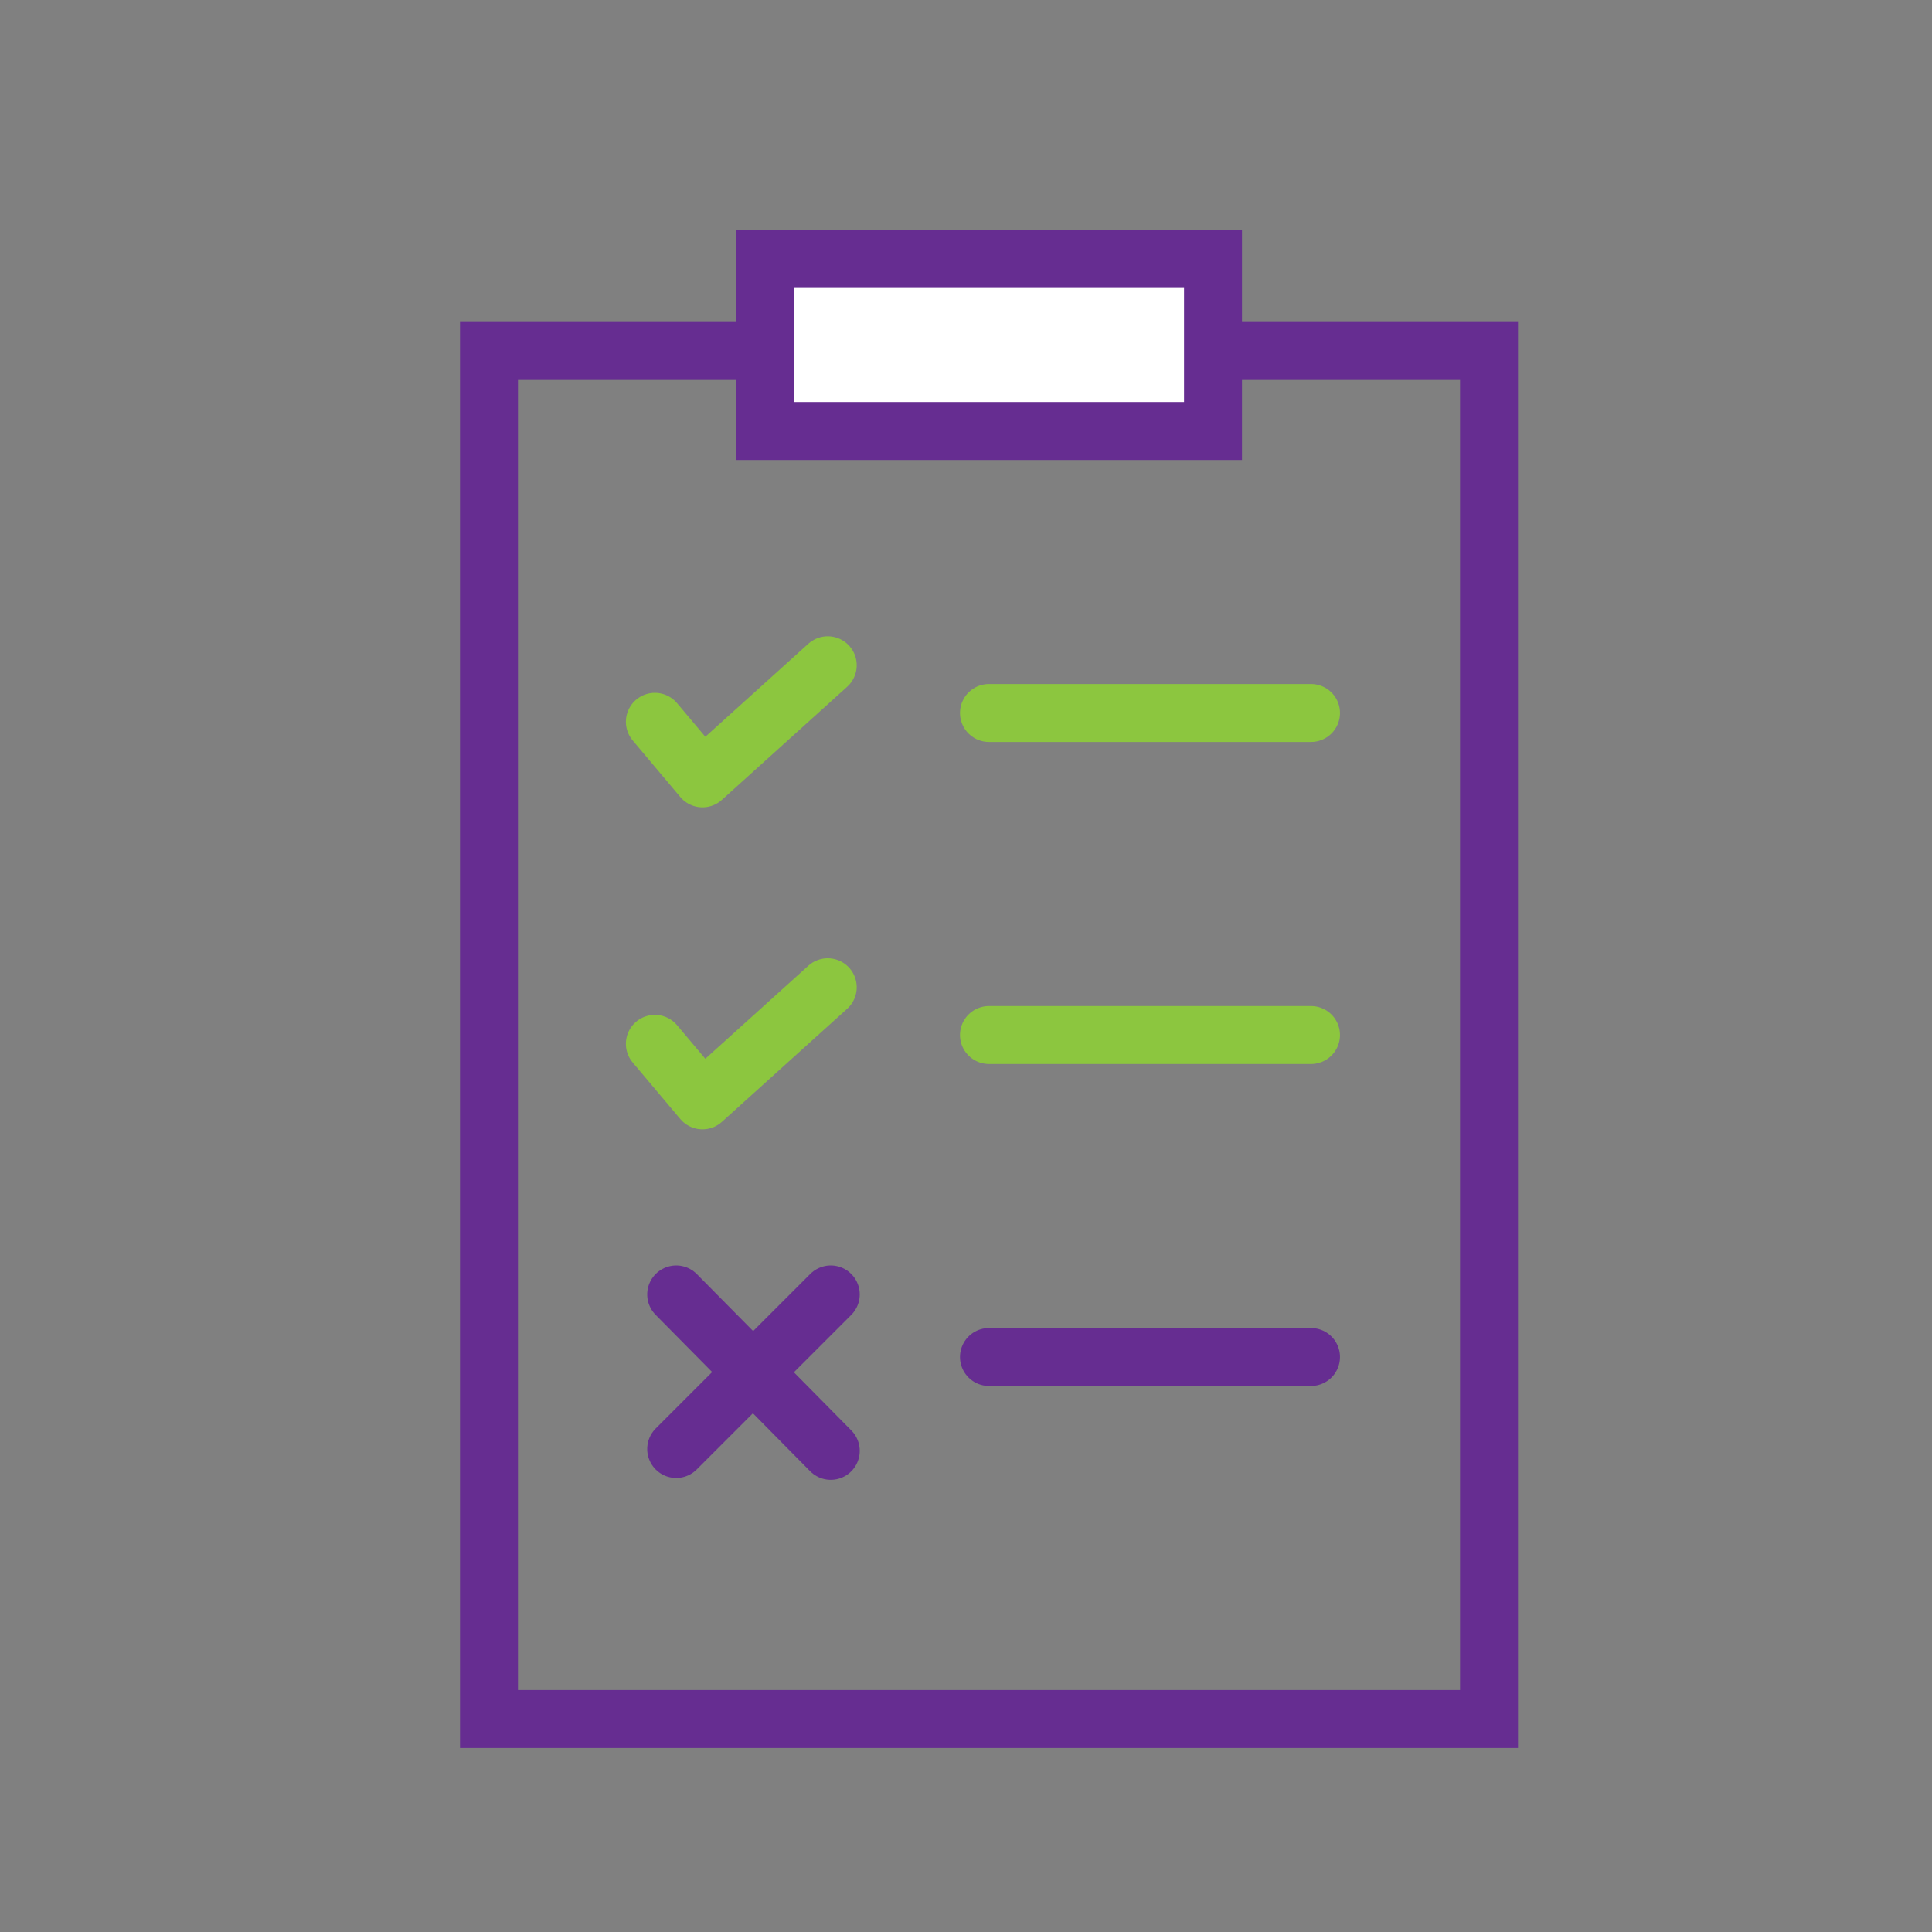
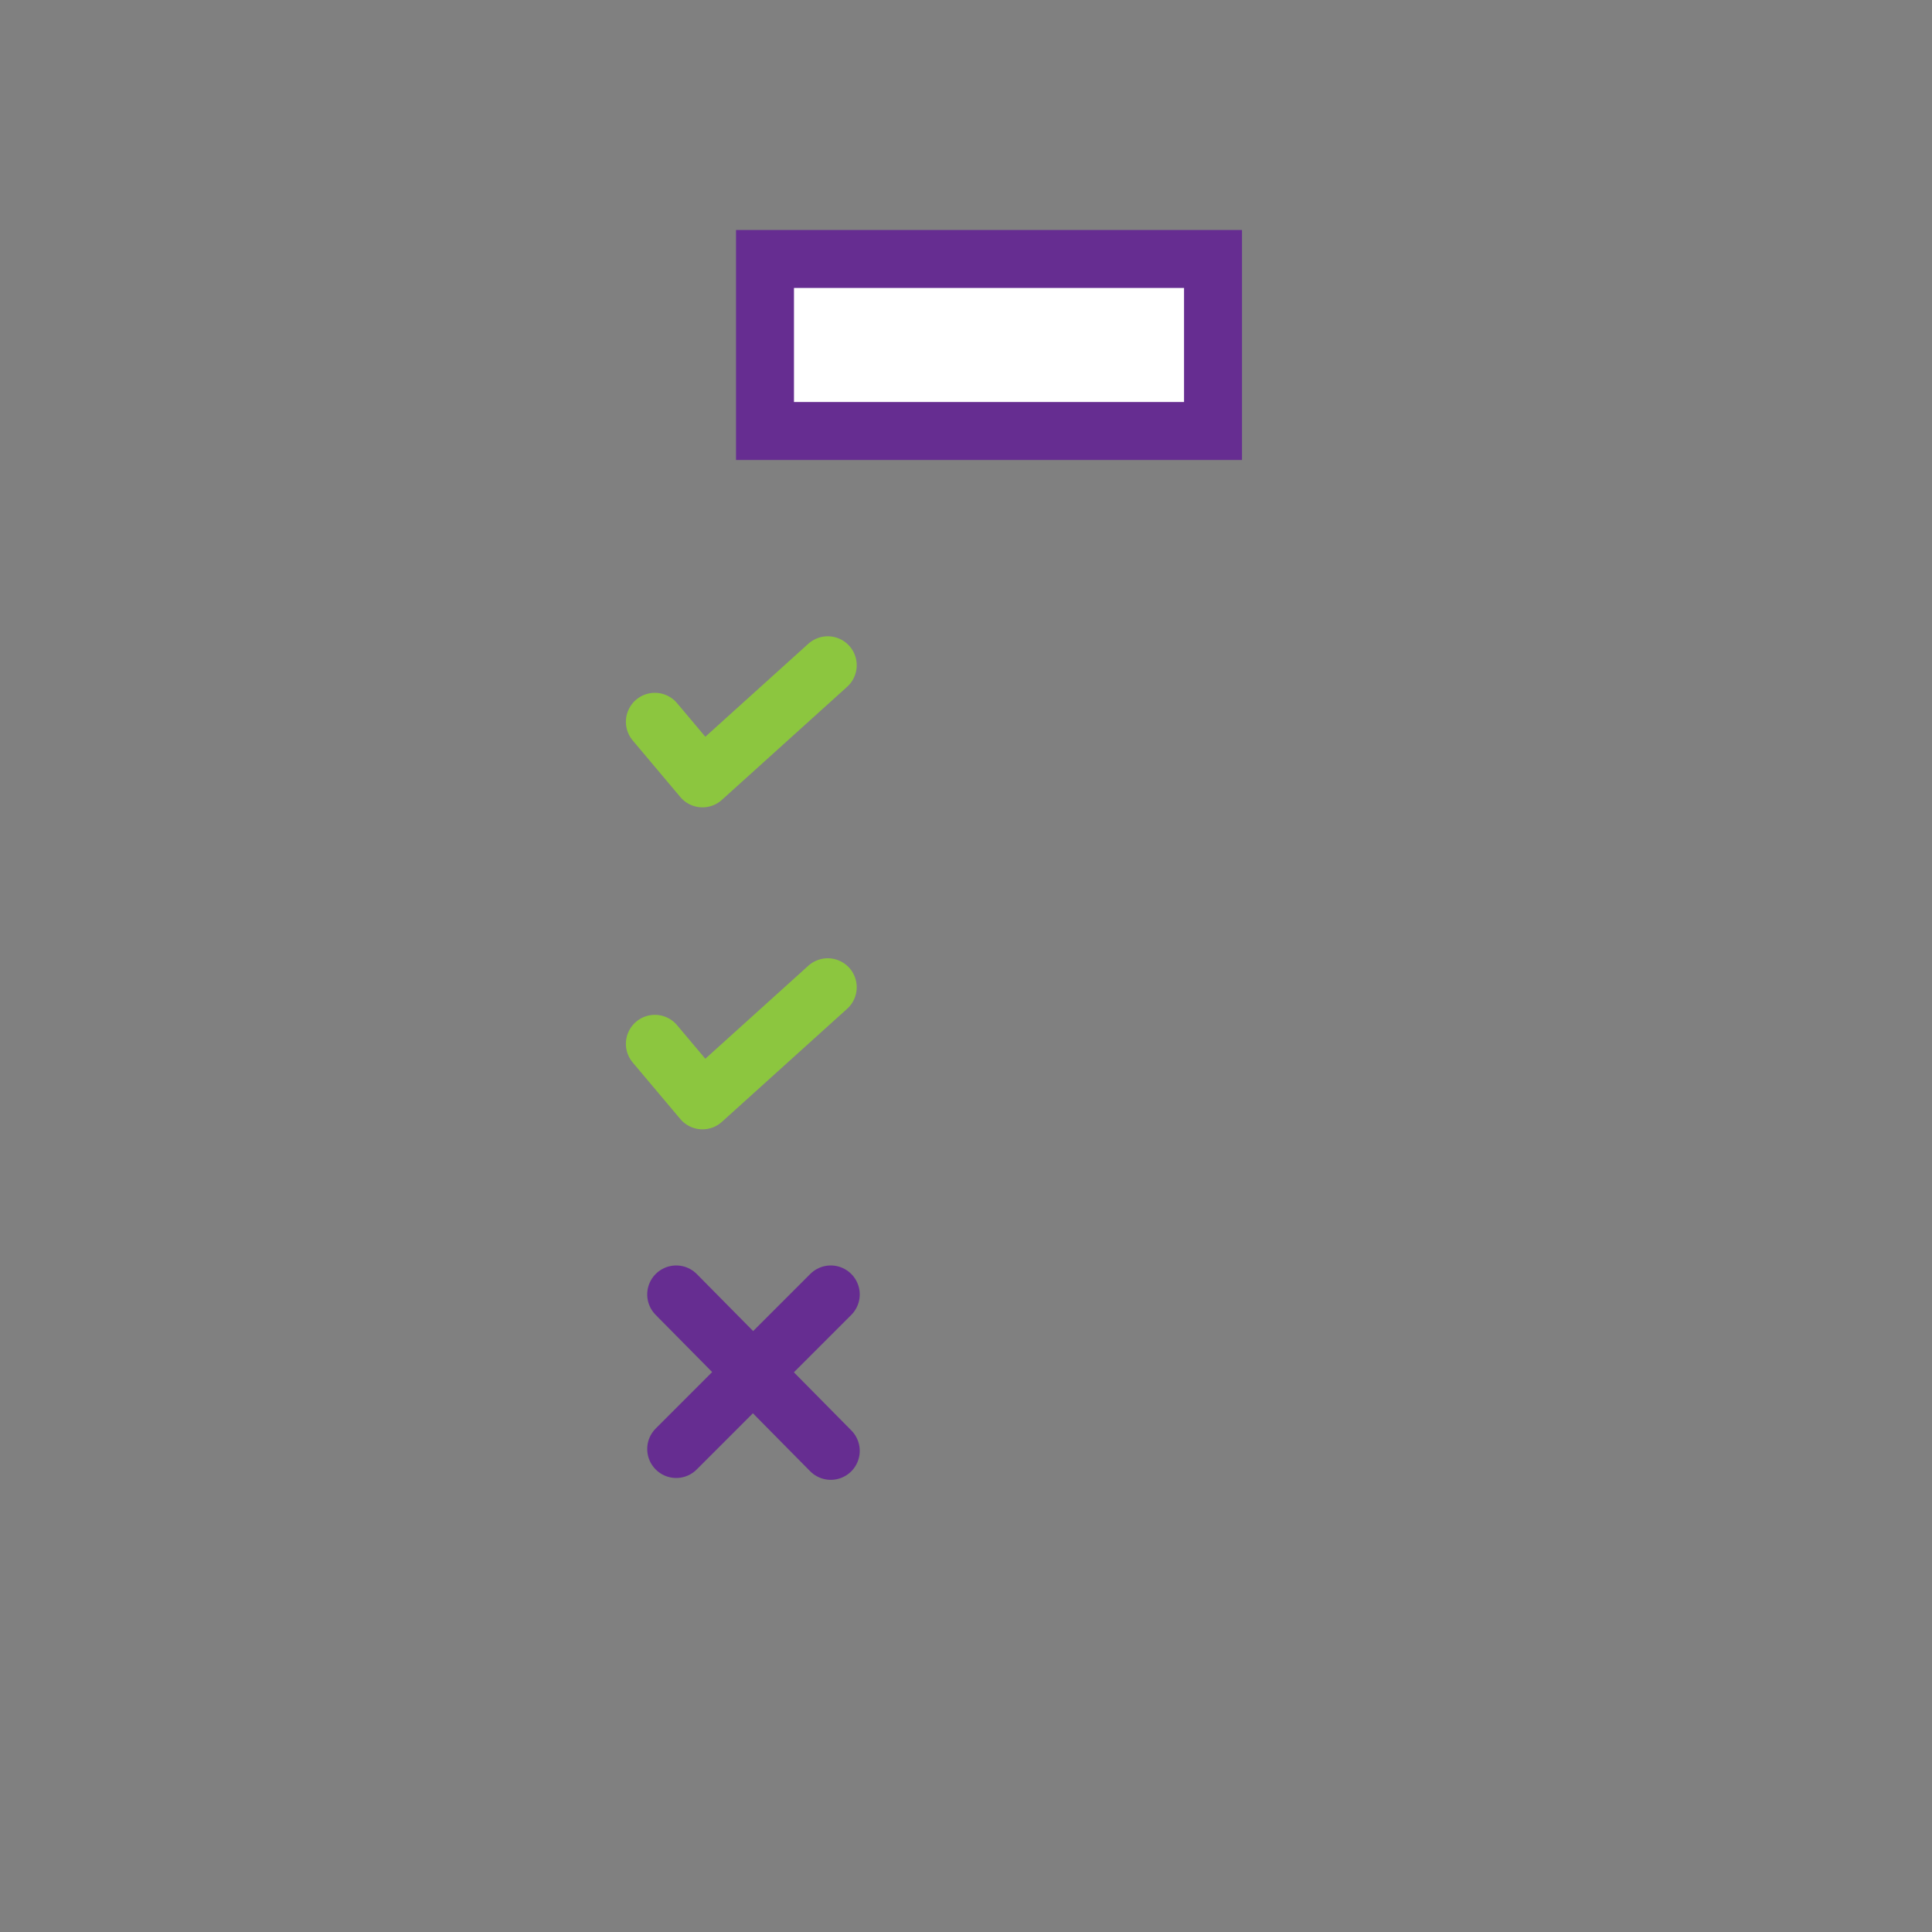
<svg xmlns="http://www.w3.org/2000/svg" width="50px" height="50px" viewBox="0 0 50 50" version="1.1">
  <rect x="0" y="0" width="50" height="50" fill="#808080" stroke="none" />
  <title>Monitoring compliance</title>
  <g id="Page-1" stroke="none" stroke-width="1" fill="none" fill-rule="evenodd">
    <g id="Par-mums" transform="translate(-977, -2162)">
      <g id="Monitoring-compliance" transform="translate(977, 2162)">
        <rect id="Rectangle" x="0" y="0" width="50" height="50" />
-         <line x1="33.929" y1="18.452" x2="25.595" y2="18.452" id="Path-31" stroke="#8CC63F" stroke-width="1.5" stroke-linecap="round" stroke-linejoin="round" />
-         <line x1="33.929" y1="26.786" x2="25.595" y2="26.786" id="Path-31" stroke="#8CC63F" stroke-width="1.5" stroke-linecap="round" stroke-linejoin="round" />
-         <line x1="33.929" y1="35.119" x2="25.595" y2="35.119" id="Path-31" stroke="#662D91" stroke-width="1.5" stroke-linecap="round" stroke-linejoin="round" />
        <line x1="21.5" y1="33.5" x2="17.5" y2="37.548" id="Path-31" stroke="#662D91" stroke-width="1.5" stroke-linecap="round" stroke-linejoin="round" transform="translate(19.5, 35.524) scale(1, -1) translate(-19.5, -35.524) " />
        <line x1="21.5" y1="33.5" x2="17.5" y2="37.5" id="Path-31" stroke="#662D91" stroke-width="1.5" stroke-linecap="round" stroke-linejoin="round" />
        <polyline id="Path-31" stroke="#8CC63F" stroke-width="1.5" stroke-linecap="round" stroke-linejoin="round" points="21.422 17.217 18.18 20.144 16.948 18.68" />
        <polyline id="Path-31" stroke="#8CC63F" stroke-width="1.5" stroke-linecap="round" stroke-linejoin="round" points="21.422 25.55 18.18 28.477 16.948 27.014" />
-         <rect id="Rectangle" stroke="#662D91" stroke-width="1.5" x="12.655" y="9.083" width="25.881" height="35.405" />
        <rect id="Rectangle" stroke="#662D91" stroke-width="1.5" fill="#FFFFFF" x="19.798" y="6.702" width="11.595" height="4.452" />
      </g>
    </g>
  </g>
</svg>